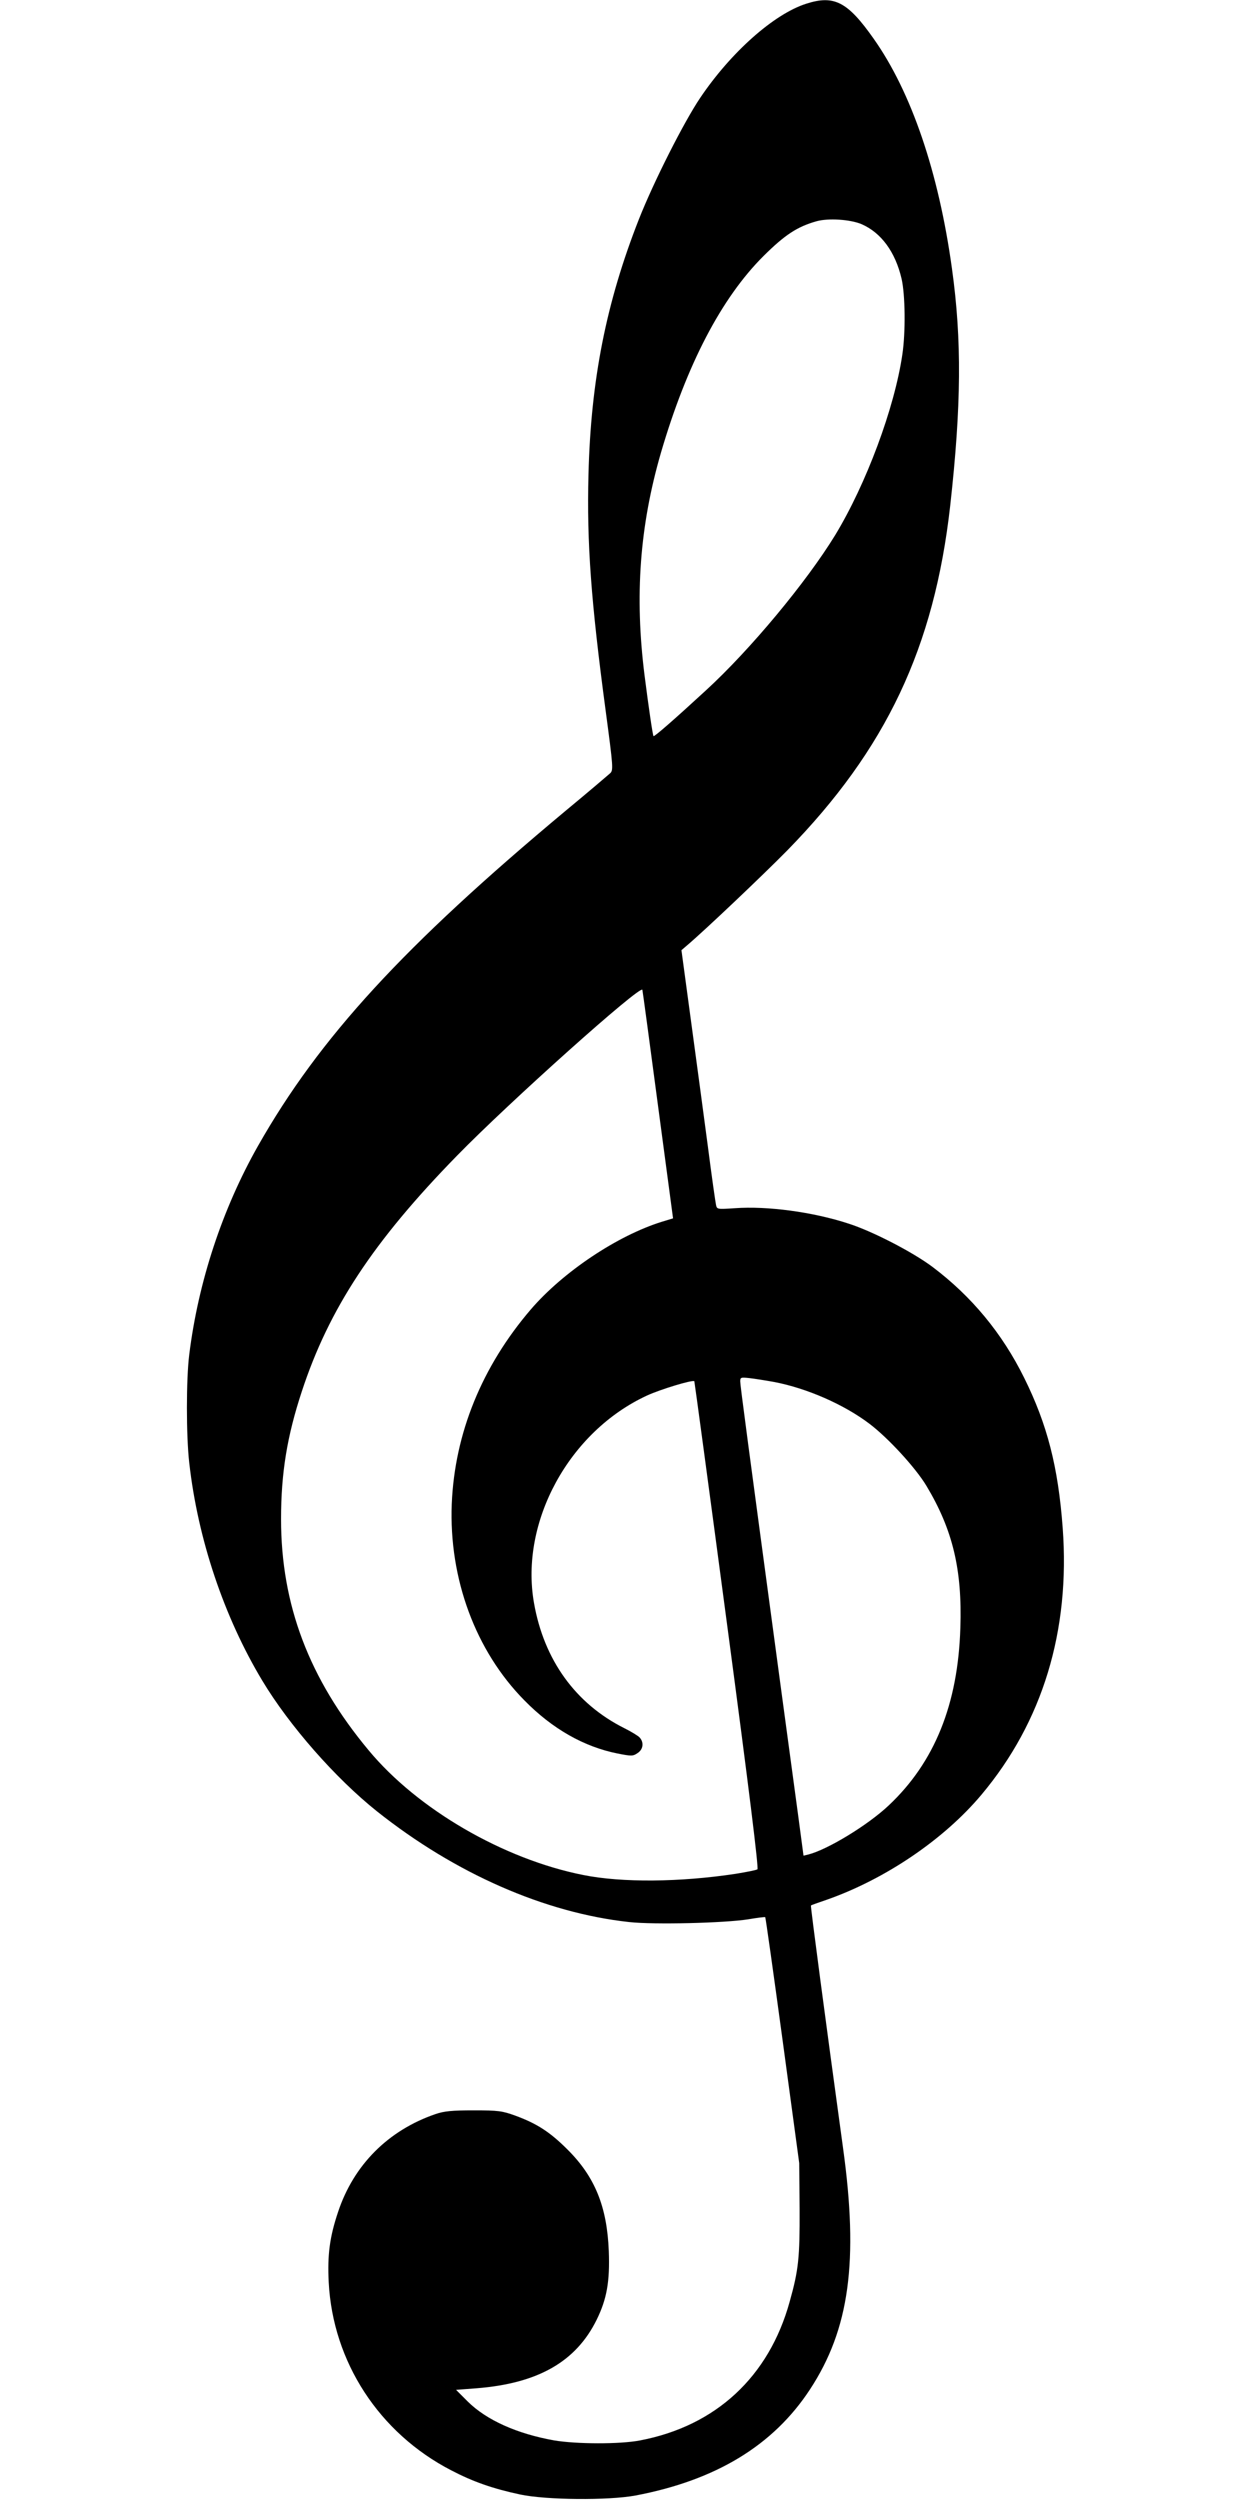
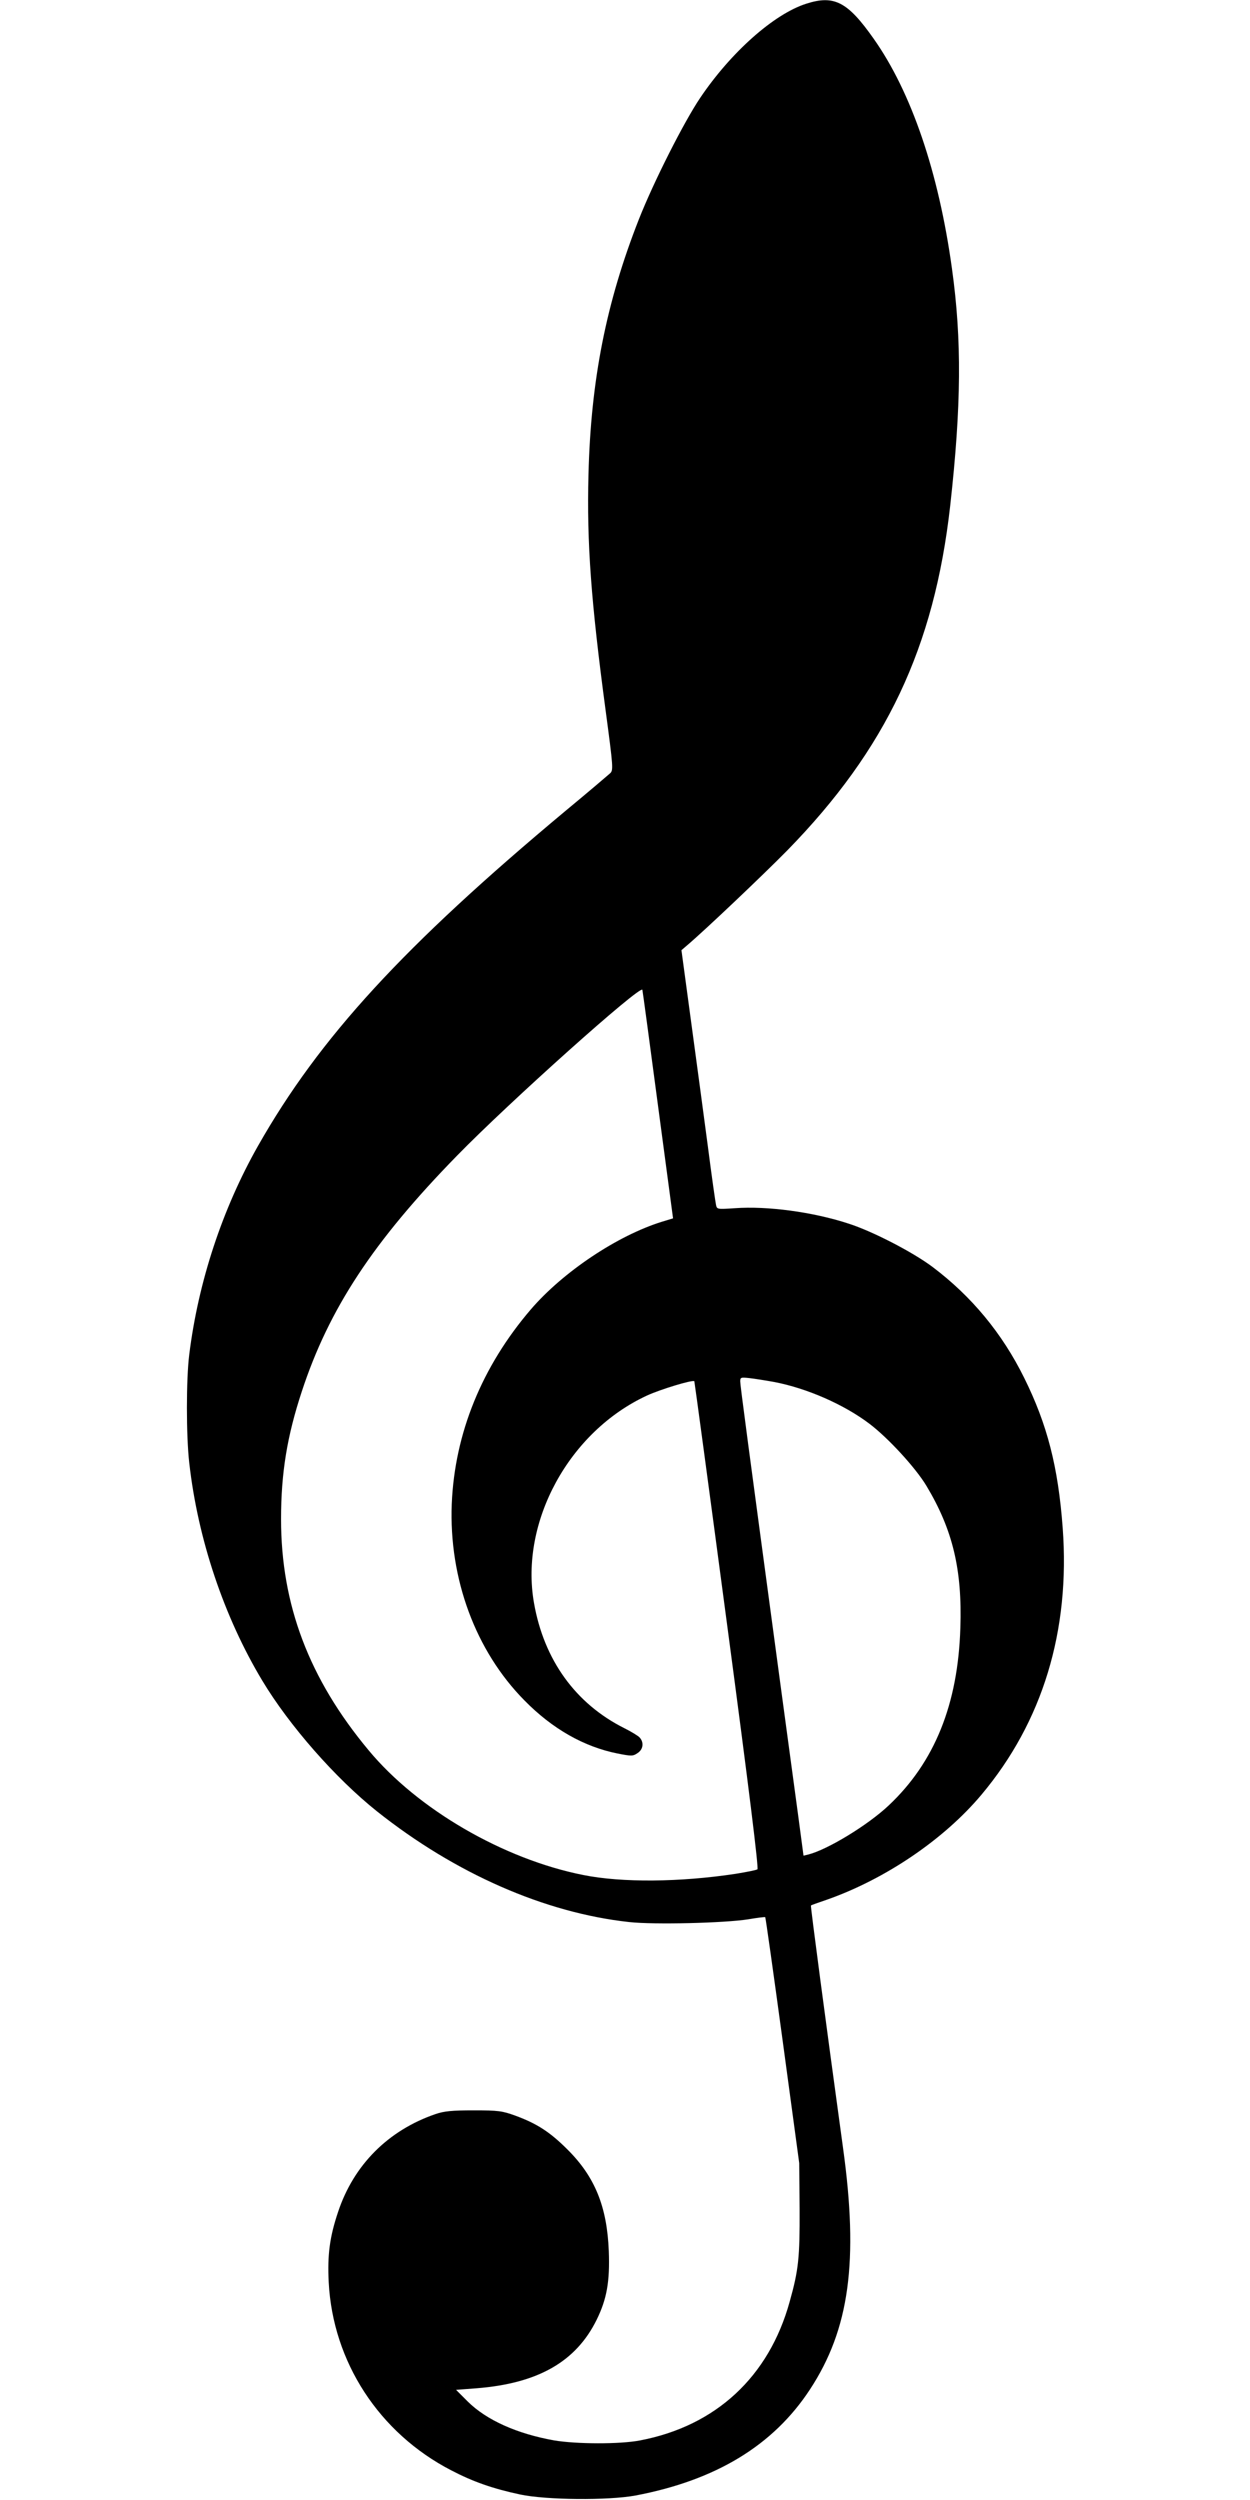
<svg xmlns="http://www.w3.org/2000/svg" version="1.0" width="640pt" height="1280pt" viewBox="0 0 640 1280" preserveAspectRatio="xMidYMid meet">
  <g transform="translate(0,1280) scale(0.1,-0.1)" fill="#000000" stroke="none">
-     <path d="M4128 12781 c-166 -53 -386 -249 -543 -482 -83 -123 -238 -429 -314 -622 -167 -425 -246 -822 -258 -1307 -9 -350 13 -649 88 -1209 39 -293 40 -305 22 -321 -10 -9 -112 -96 -228 -192 -829 -692 -1259 -1160 -1574 -1715 -183 -323 -306 -697 -352 -1068 -16 -126 -16 -417 0 -555 44 -391 178 -789 374 -1115 138 -230 375 -500 587 -669 400 -318 859 -520 1292 -567 127 -14 488 -5 608 14 47 8 87 13 88 11 2 -1 42 -285 89 -631 l85 -628 2 -235 c1 -249 -5 -311 -51 -475 -106 -384 -378 -636 -766 -710 -103 -20 -326 -19 -439 0 -191 34 -347 104 -443 199 l-60 60 105 8 c315 25 509 136 615 351 52 106 68 196 62 352 -9 227 -71 380 -212 520 -89 89 -157 133 -267 173 -66 24 -86 27 -213 27 -111 0 -151 -4 -195 -19 -242 -83 -419 -260 -499 -501 -43 -128 -55 -219 -48 -360 21 -408 258 -772 627 -963 111 -58 213 -94 354 -124 132 -28 450 -31 590 -5 411 78 705 256 893 543 202 308 250 656 169 1239 -86 627 -167 1237 -164 1239 2 2 39 15 83 30 298 105 598 308 790 537 313 373 455 839 416 1366 -23 312 -79 530 -197 768 -113 229 -270 418 -469 568 -101 76 -308 183 -430 222 -183 60 -417 91 -582 79 -91 -6 -92 -6 -97 17 -3 13 -22 146 -41 294 -20 149 -58 436 -86 640 l-50 370 28 24 c91 77 389 360 514 487 506 518 752 1038 834 1764 57 512 60 849 9 1215 -68 493 -208 904 -401 1177 -133 189 -202 225 -345 179z m284 -1129 c100 -44 172 -142 204 -279 19 -82 21 -275 4 -388 -40 -274 -185 -663 -344 -925 -147 -240 -434 -586 -662 -795 -164 -151 -264 -238 -268 -234 -4 4 -25 147 -46 312 -51 406 -25 763 84 1139 132 451 309 792 526 1008 108 107 171 149 270 177 60 17 173 10 232 -15z m-1043 -4513 l77 -577 -56 -17 c-229 -71 -507 -257 -672 -449 -251 -293 -390 -635 -405 -996 -15 -383 122 -753 372 -1006 143 -146 306 -238 477 -272 71 -14 79 -14 102 2 30 19 34 56 10 81 -9 9 -44 30 -78 47 -249 125 -411 349 -462 641 -73 415 180 878 579 1062 67 31 234 82 242 73 1 -1 77 -563 168 -1248 113 -848 162 -1247 155 -1251 -6 -4 -56 -14 -112 -23 -284 -43 -581 -46 -780 -6 -408 81 -848 336 -1099 639 -305 366 -448 745 -448 1183 0 237 31 425 106 653 139 424 366 769 795 1208 265 272 942 878 949 849 2 -9 38 -276 80 -593z m596 -1415 c166 -32 355 -114 487 -214 95 -72 235 -224 291 -317 135 -225 184 -429 174 -728 -12 -391 -132 -688 -367 -909 -107 -101 -313 -226 -411 -251 l-25 -6 -27 203 c-15 112 -54 401 -87 643 -173 1284 -210 1562 -210 1582 0 21 3 22 48 17 26 -3 83 -12 127 -20z" />
+     <path d="M4128 12781 c-166 -53 -386 -249 -543 -482 -83 -123 -238 -429 -314 -622 -167 -425 -246 -822 -258 -1307 -9 -350 13 -649 88 -1209 39 -293 40 -305 22 -321 -10 -9 -112 -96 -228 -192 -829 -692 -1259 -1160 -1574 -1715 -183 -323 -306 -697 -352 -1068 -16 -126 -16 -417 0 -555 44 -391 178 -789 374 -1115 138 -230 375 -500 587 -669 400 -318 859 -520 1292 -567 127 -14 488 -5 608 14 47 8 87 13 88 11 2 -1 42 -285 89 -631 l85 -628 2 -235 c1 -249 -5 -311 -51 -475 -106 -384 -378 -636 -766 -710 -103 -20 -326 -19 -439 0 -191 34 -347 104 -443 199 l-60 60 105 8 c315 25 509 136 615 351 52 106 68 196 62 352 -9 227 -71 380 -212 520 -89 89 -157 133 -267 173 -66 24 -86 27 -213 27 -111 0 -151 -4 -195 -19 -242 -83 -419 -260 -499 -501 -43 -128 -55 -219 -48 -360 21 -408 258 -772 627 -963 111 -58 213 -94 354 -124 132 -28 450 -31 590 -5 411 78 705 256 893 543 202 308 250 656 169 1239 -86 627 -167 1237 -164 1239 2 2 39 15 83 30 298 105 598 308 790 537 313 373 455 839 416 1366 -23 312 -79 530 -197 768 -113 229 -270 418 -469 568 -101 76 -308 183 -430 222 -183 60 -417 91 -582 79 -91 -6 -92 -6 -97 17 -3 13 -22 146 -41 294 -20 149 -58 436 -86 640 l-50 370 28 24 c91 77 389 360 514 487 506 518 752 1038 834 1764 57 512 60 849 9 1215 -68 493 -208 904 -401 1177 -133 189 -202 225 -345 179z m284 -1129 z m-1043 -4513 l77 -577 -56 -17 c-229 -71 -507 -257 -672 -449 -251 -293 -390 -635 -405 -996 -15 -383 122 -753 372 -1006 143 -146 306 -238 477 -272 71 -14 79 -14 102 2 30 19 34 56 10 81 -9 9 -44 30 -78 47 -249 125 -411 349 -462 641 -73 415 180 878 579 1062 67 31 234 82 242 73 1 -1 77 -563 168 -1248 113 -848 162 -1247 155 -1251 -6 -4 -56 -14 -112 -23 -284 -43 -581 -46 -780 -6 -408 81 -848 336 -1099 639 -305 366 -448 745 -448 1183 0 237 31 425 106 653 139 424 366 769 795 1208 265 272 942 878 949 849 2 -9 38 -276 80 -593z m596 -1415 c166 -32 355 -114 487 -214 95 -72 235 -224 291 -317 135 -225 184 -429 174 -728 -12 -391 -132 -688 -367 -909 -107 -101 -313 -226 -411 -251 l-25 -6 -27 203 c-15 112 -54 401 -87 643 -173 1284 -210 1562 -210 1582 0 21 3 22 48 17 26 -3 83 -12 127 -20z" />
  </g>
</svg>